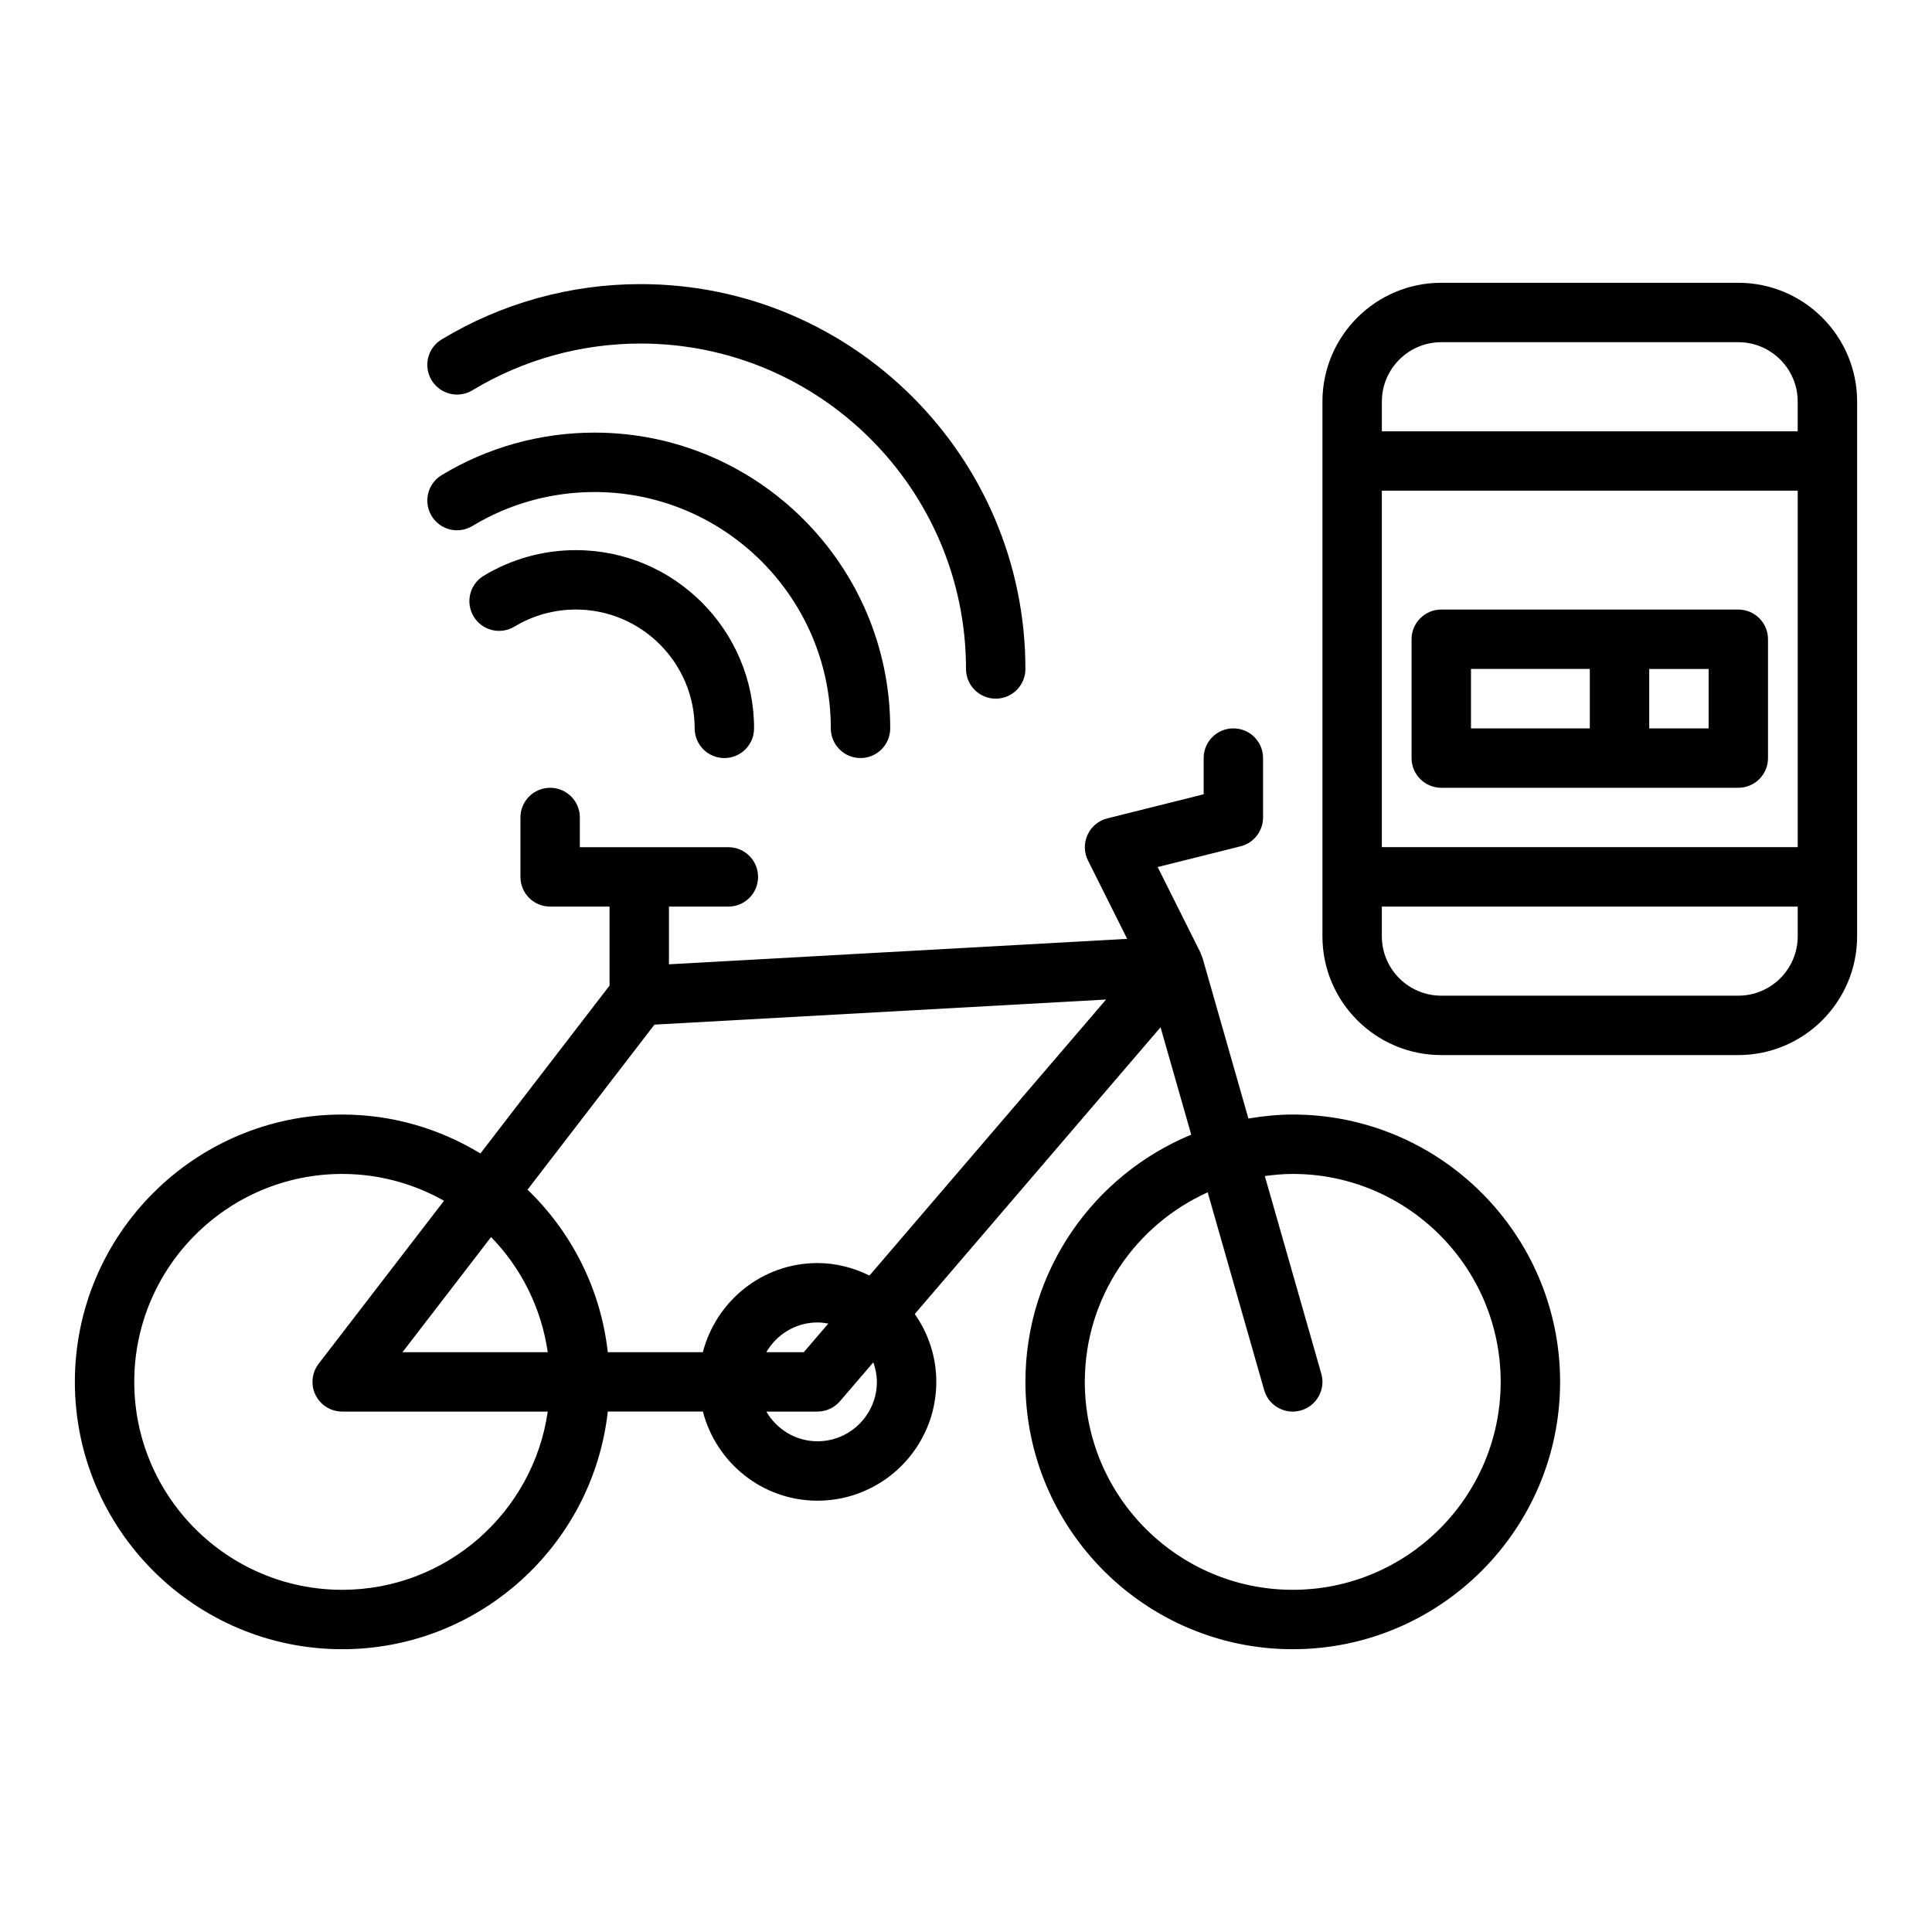
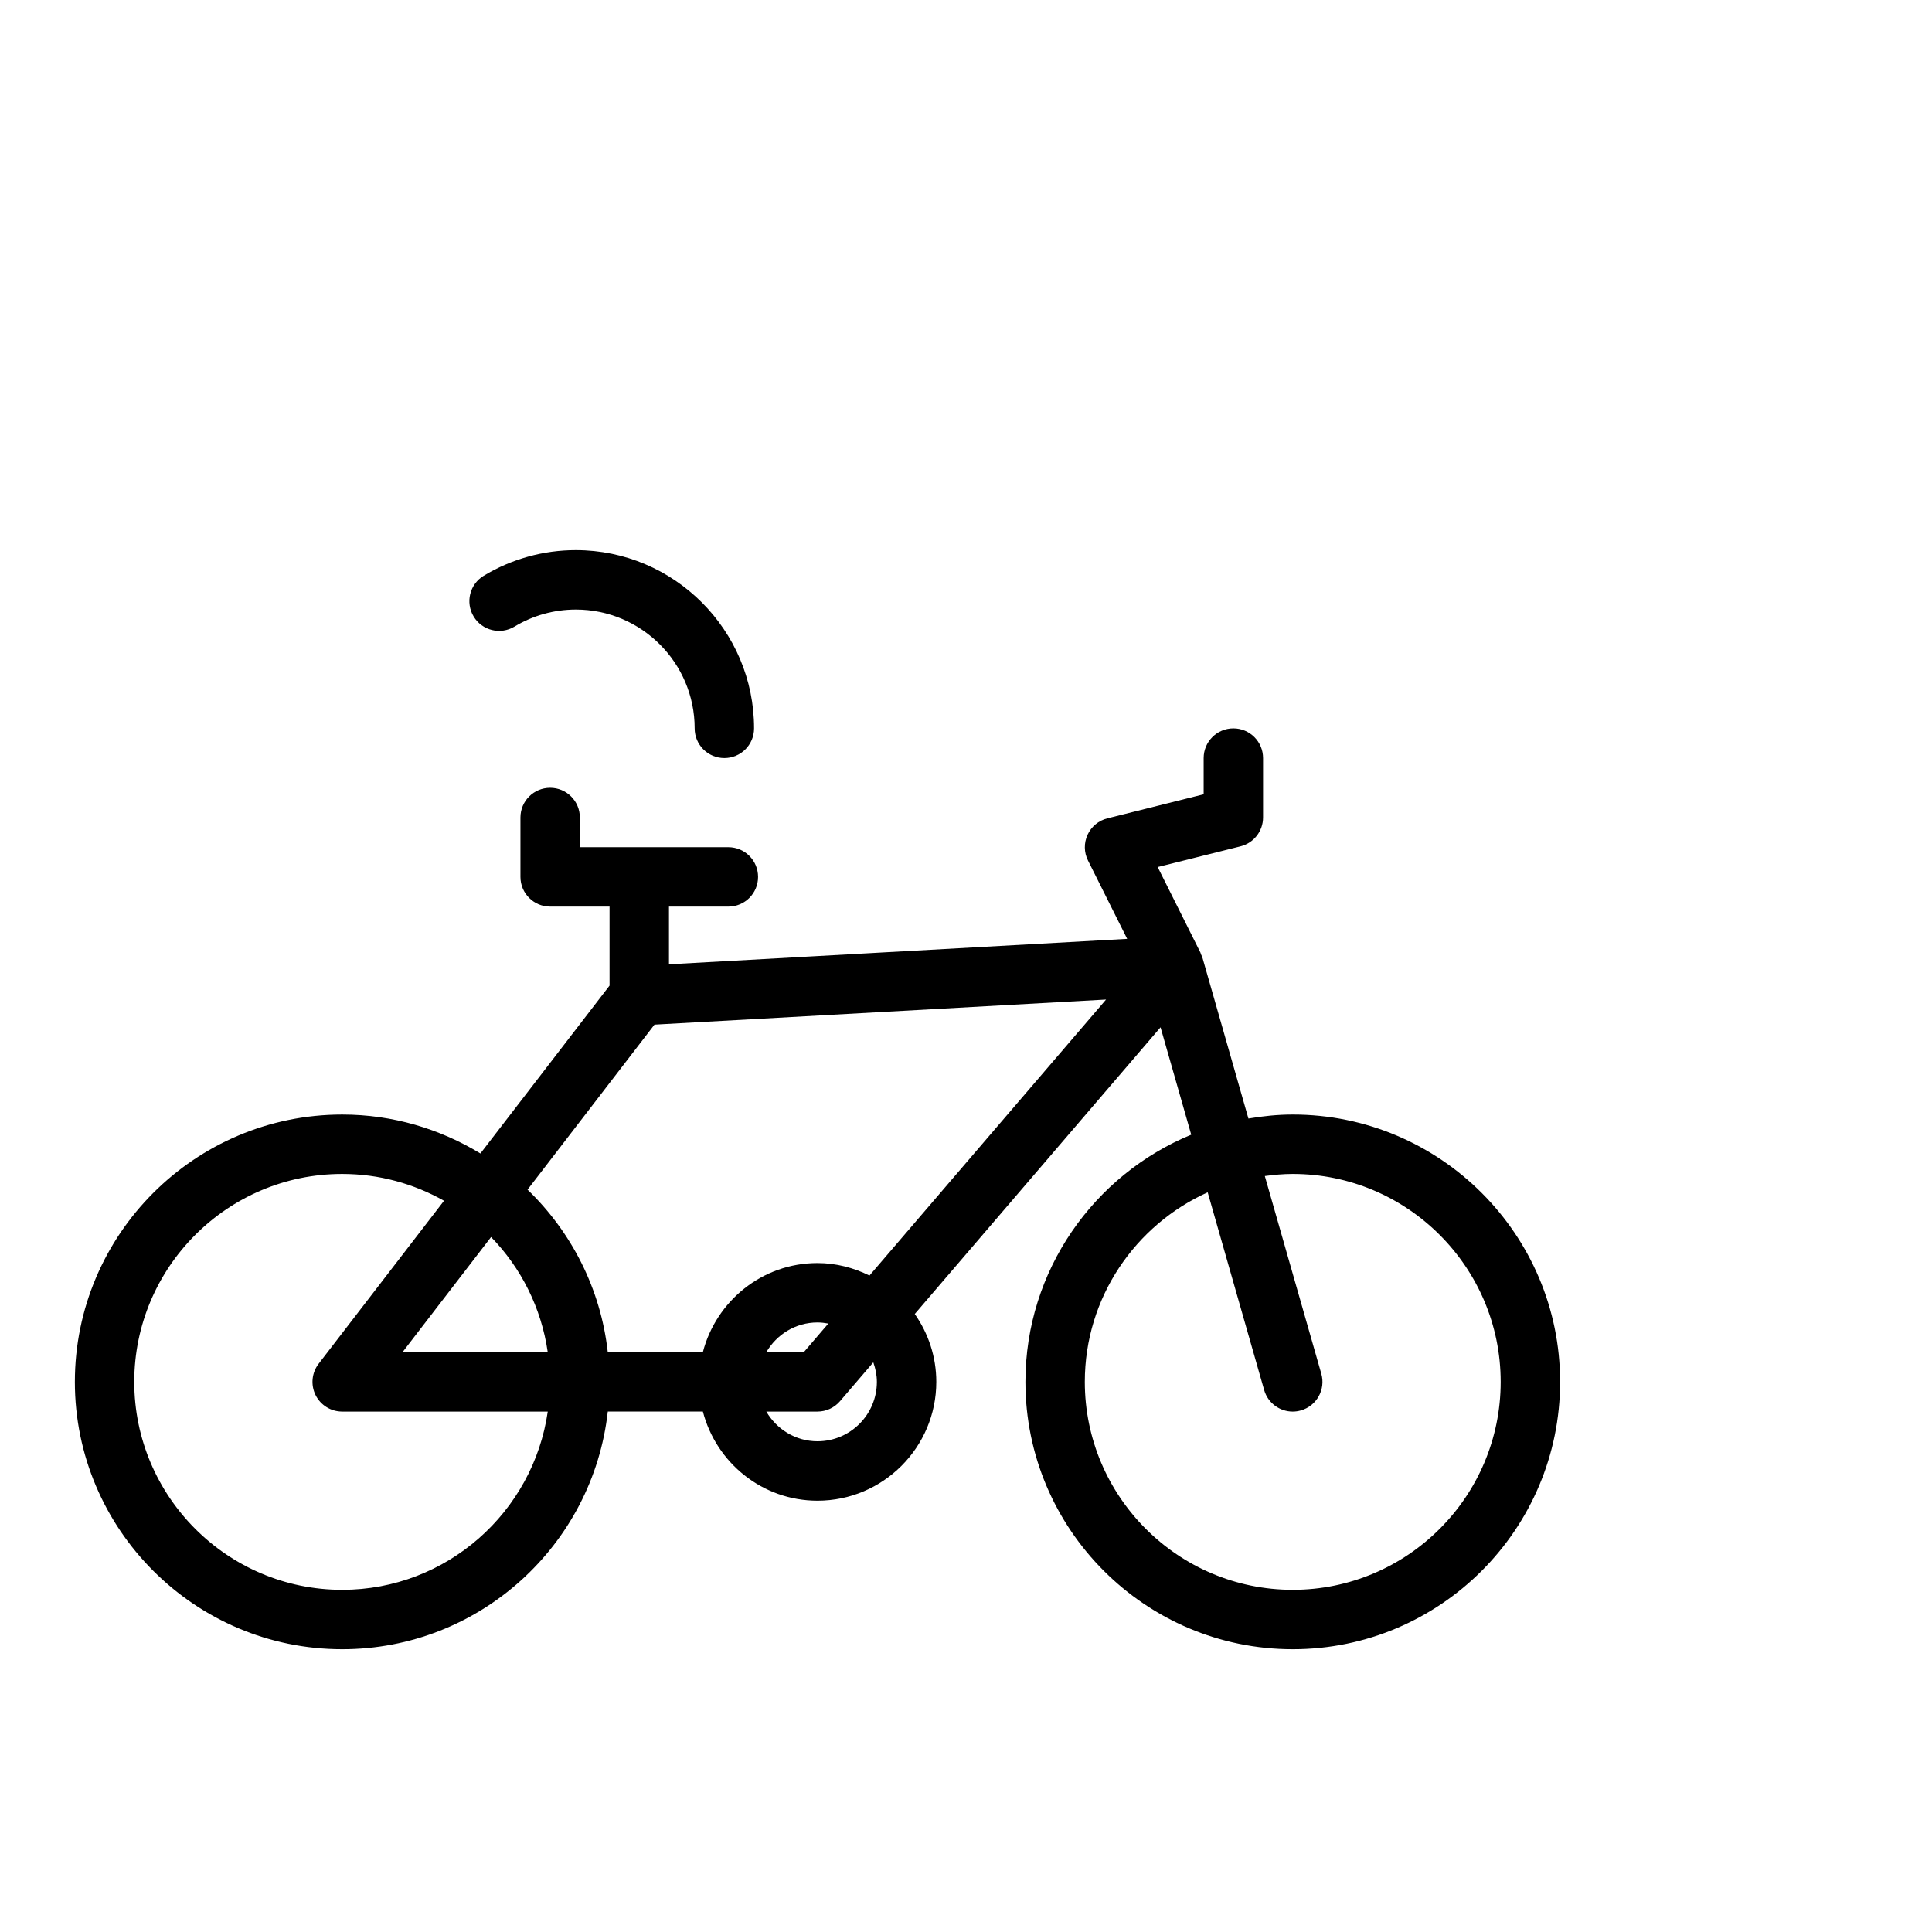
<svg xmlns="http://www.w3.org/2000/svg" fill="#000000" width="800px" height="800px" version="1.1" viewBox="144 144 512 512">
  <g>
    <path d="m163.84 510.21c0 39.062 31.781 70.848 70.848 70.848 36.402 0 66.453-27.605 70.383-62.977h25.199c3.523 13.543 15.742 23.617 30.371 23.617 17.367 0 31.488-14.125 31.488-31.488 0-6.695-2.133-12.879-5.707-17.984l65.133-75.988 8.133 28.465c-25.754 10.617-43.941 35.969-43.941 65.508 0 39.062 31.781 70.848 70.848 70.848s70.848-31.785 70.848-70.848-31.781-70.848-70.848-70.848c-4.012 0-7.918 0.414-11.75 1.059l-12.137-42.473c-0.105-0.391-0.305-0.754-0.469-1.129-0.047-0.109-0.035-0.227-0.09-0.336l-11.355-22.707 21.965-5.492c3.504-0.883 5.965-4.031 5.965-7.644v-15.742c0-4.348-3.519-7.871-7.871-7.871-4.352 0-7.871 3.523-7.871 7.871v9.598l-25.523 6.379c-2.32 0.582-4.25 2.18-5.242 4.348-1 2.172-0.961 4.676 0.109 6.812l10.387 20.77-121.43 6.746v-15.293h15.742c4.352 0 7.871-3.523 7.871-7.871 0-4.348-3.519-7.871-7.871-7.871h-39.359v-7.871c0-4.348-3.519-7.871-7.871-7.871-4.352 0-7.871 3.523-7.871 7.871v15.742c0 4.348 3.519 7.871 7.871 7.871h15.742v20.934l-34.223 44.488c-10.699-6.504-23.207-10.316-36.621-10.316-39.07 0-70.852 31.785-70.852 70.848zm322.75-55.105c30.383 0 55.105 24.719 55.105 55.105s-24.723 55.105-55.105 55.105c-30.383 0-55.105-24.719-55.105-55.105 0-22.348 13.398-41.594 32.562-50.23l14.969 52.395c0.992 3.457 4.144 5.711 7.566 5.711 0.723 0 1.445-0.102 2.168-0.309 4.184-1.195 6.606-5.551 5.41-9.73l-14.969-52.383c2.43-0.328 4.887-0.559 7.398-0.559zm-212.45 16.723c7.926 8.148 13.32 18.734 15.016 30.512h-38.484zm102.24 38.383c0 8.684-7.066 15.742-15.742 15.742-5.801 0-10.82-3.188-13.555-7.871h13.551c2.297 0 4.481-1.004 5.973-2.75l8.828-10.297c0.574 1.629 0.945 3.356 0.945 5.176zm-29.297-7.871c2.731-4.684 7.754-7.875 13.551-7.875 0.984 0 1.941 0.117 2.879 0.293l-6.5 7.582zm-29.645-86.805 119.68-6.648-62.699 73.148c-4.184-2.055-8.82-3.312-13.785-3.312-14.633 0-26.852 10.074-30.371 23.617h-25.195c-1.871-16.84-9.676-31.895-21.266-43.07zm-88.996 89.875c-1.828 2.379-2.144 5.59-0.824 8.281 1.328 2.688 4.066 4.391 7.066 4.391h54.477c-3.844 26.66-26.777 47.234-54.477 47.234-30.383 0-55.105-24.719-55.105-55.105s24.723-55.105 55.105-55.105c9.805 0 19 2.602 26.984 7.109z" />
-     <path d="m604.67 218.94h-78.723c-17.367 0-31.488 14.125-31.488 31.488v141.69c0 17.363 14.121 31.488 31.488 31.488h78.719c17.367 0 31.488-14.125 31.488-31.488v-15.742l0.004-110.2v-15.742c0-17.367-14.121-31.492-31.488-31.492zm-78.723 15.746h78.719c8.68 0 15.742 7.062 15.742 15.742v7.871h-110.2v-7.871c0-8.684 7.066-15.742 15.742-15.742zm94.465 133.82h-110.21v-94.465h110.21zm-15.742 39.359h-78.723c-8.68 0-15.742-7.062-15.742-15.742v-7.871h110.21v7.871c0 8.68-7.062 15.742-15.742 15.742z" />
-     <path d="m525.95 352.77h78.719c4.352 0 7.871-3.523 7.871-7.871v-31.488c0-4.348-3.519-7.871-7.871-7.871h-78.719c-4.352 0-7.871 3.523-7.871 7.871v31.488c0 4.348 3.523 7.871 7.871 7.871zm70.852-15.742h-15.742v-15.742h15.742zm-62.977-15.746h31.488v15.742h-31.488z" />
    <path d="m272.19 296.58c-3.723 2.25-4.914 7.09-2.66 10.809 2.238 3.715 7.074 4.91 10.809 2.668 4.894-2.961 10.523-4.523 16.266-4.523 17.367 0 31.488 14.125 31.488 31.488 0 4.348 3.519 7.871 7.871 7.871 4.352 0 7.871-3.523 7.871-7.871 0-26.047-21.188-47.23-47.23-47.23-8.617-0.004-17.059 2.348-24.414 6.789z" />
-     <path d="m258.38 280.73c2.238 3.715 7.066 4.922 10.809 2.66 9.73-5.887 20.918-8.996 32.363-8.996 34.531 0 62.621 28.094 62.621 62.625 0 4.348 3.519 7.871 7.871 7.871 4.352 0 7.871-3.523 7.871-7.871 0-43.215-35.156-78.371-78.367-78.371-14.312 0-28.328 3.898-40.512 11.27-3.719 2.254-4.91 7.09-2.656 10.812z" />
-     <path d="m269.19 247.43c13.398-8.102 28.812-12.387 44.566-12.387 47.555-0.004 86.246 38.684 86.246 86.238 0 4.348 3.519 7.871 7.871 7.871 4.352 0 7.871-3.523 7.871-7.871 0-56.234-45.758-101.99-101.99-101.99-18.625 0-36.855 5.07-52.715 14.664-3.723 2.25-4.914 7.09-2.66 10.809 2.242 3.711 7.07 4.922 10.812 2.664z" />
+     <path d="m269.19 247.43z" />
  </g>
</svg>